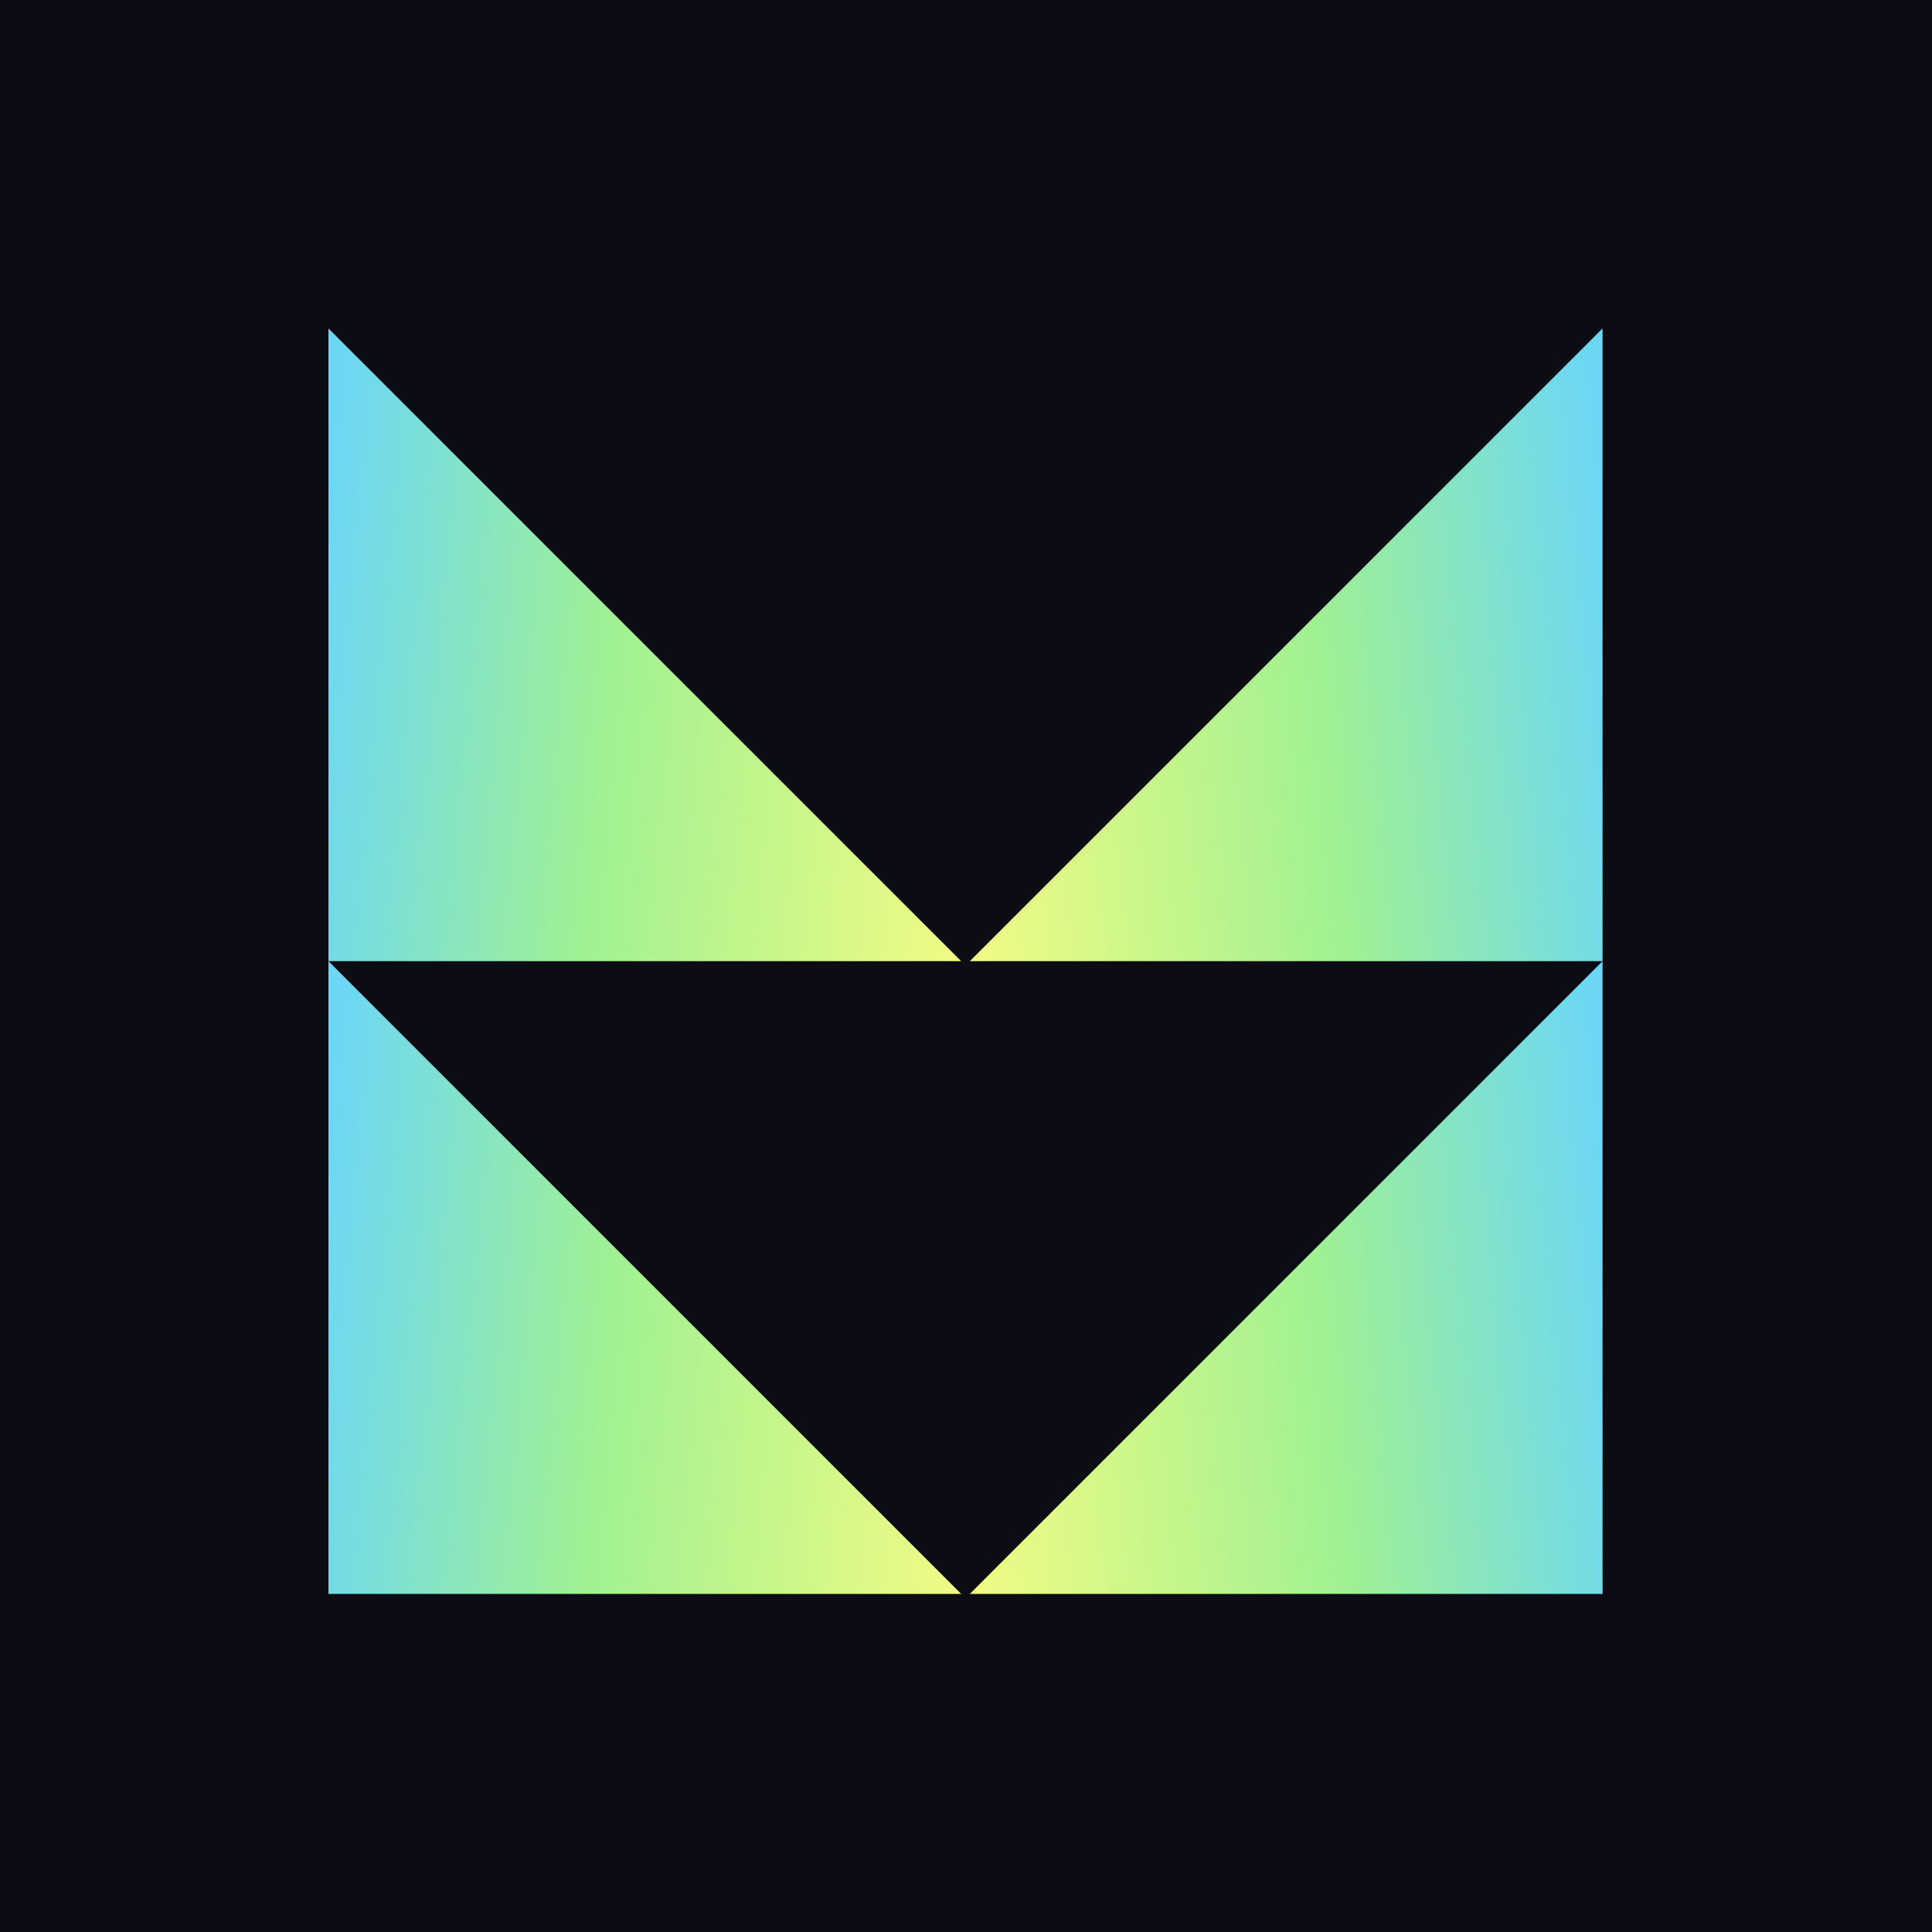
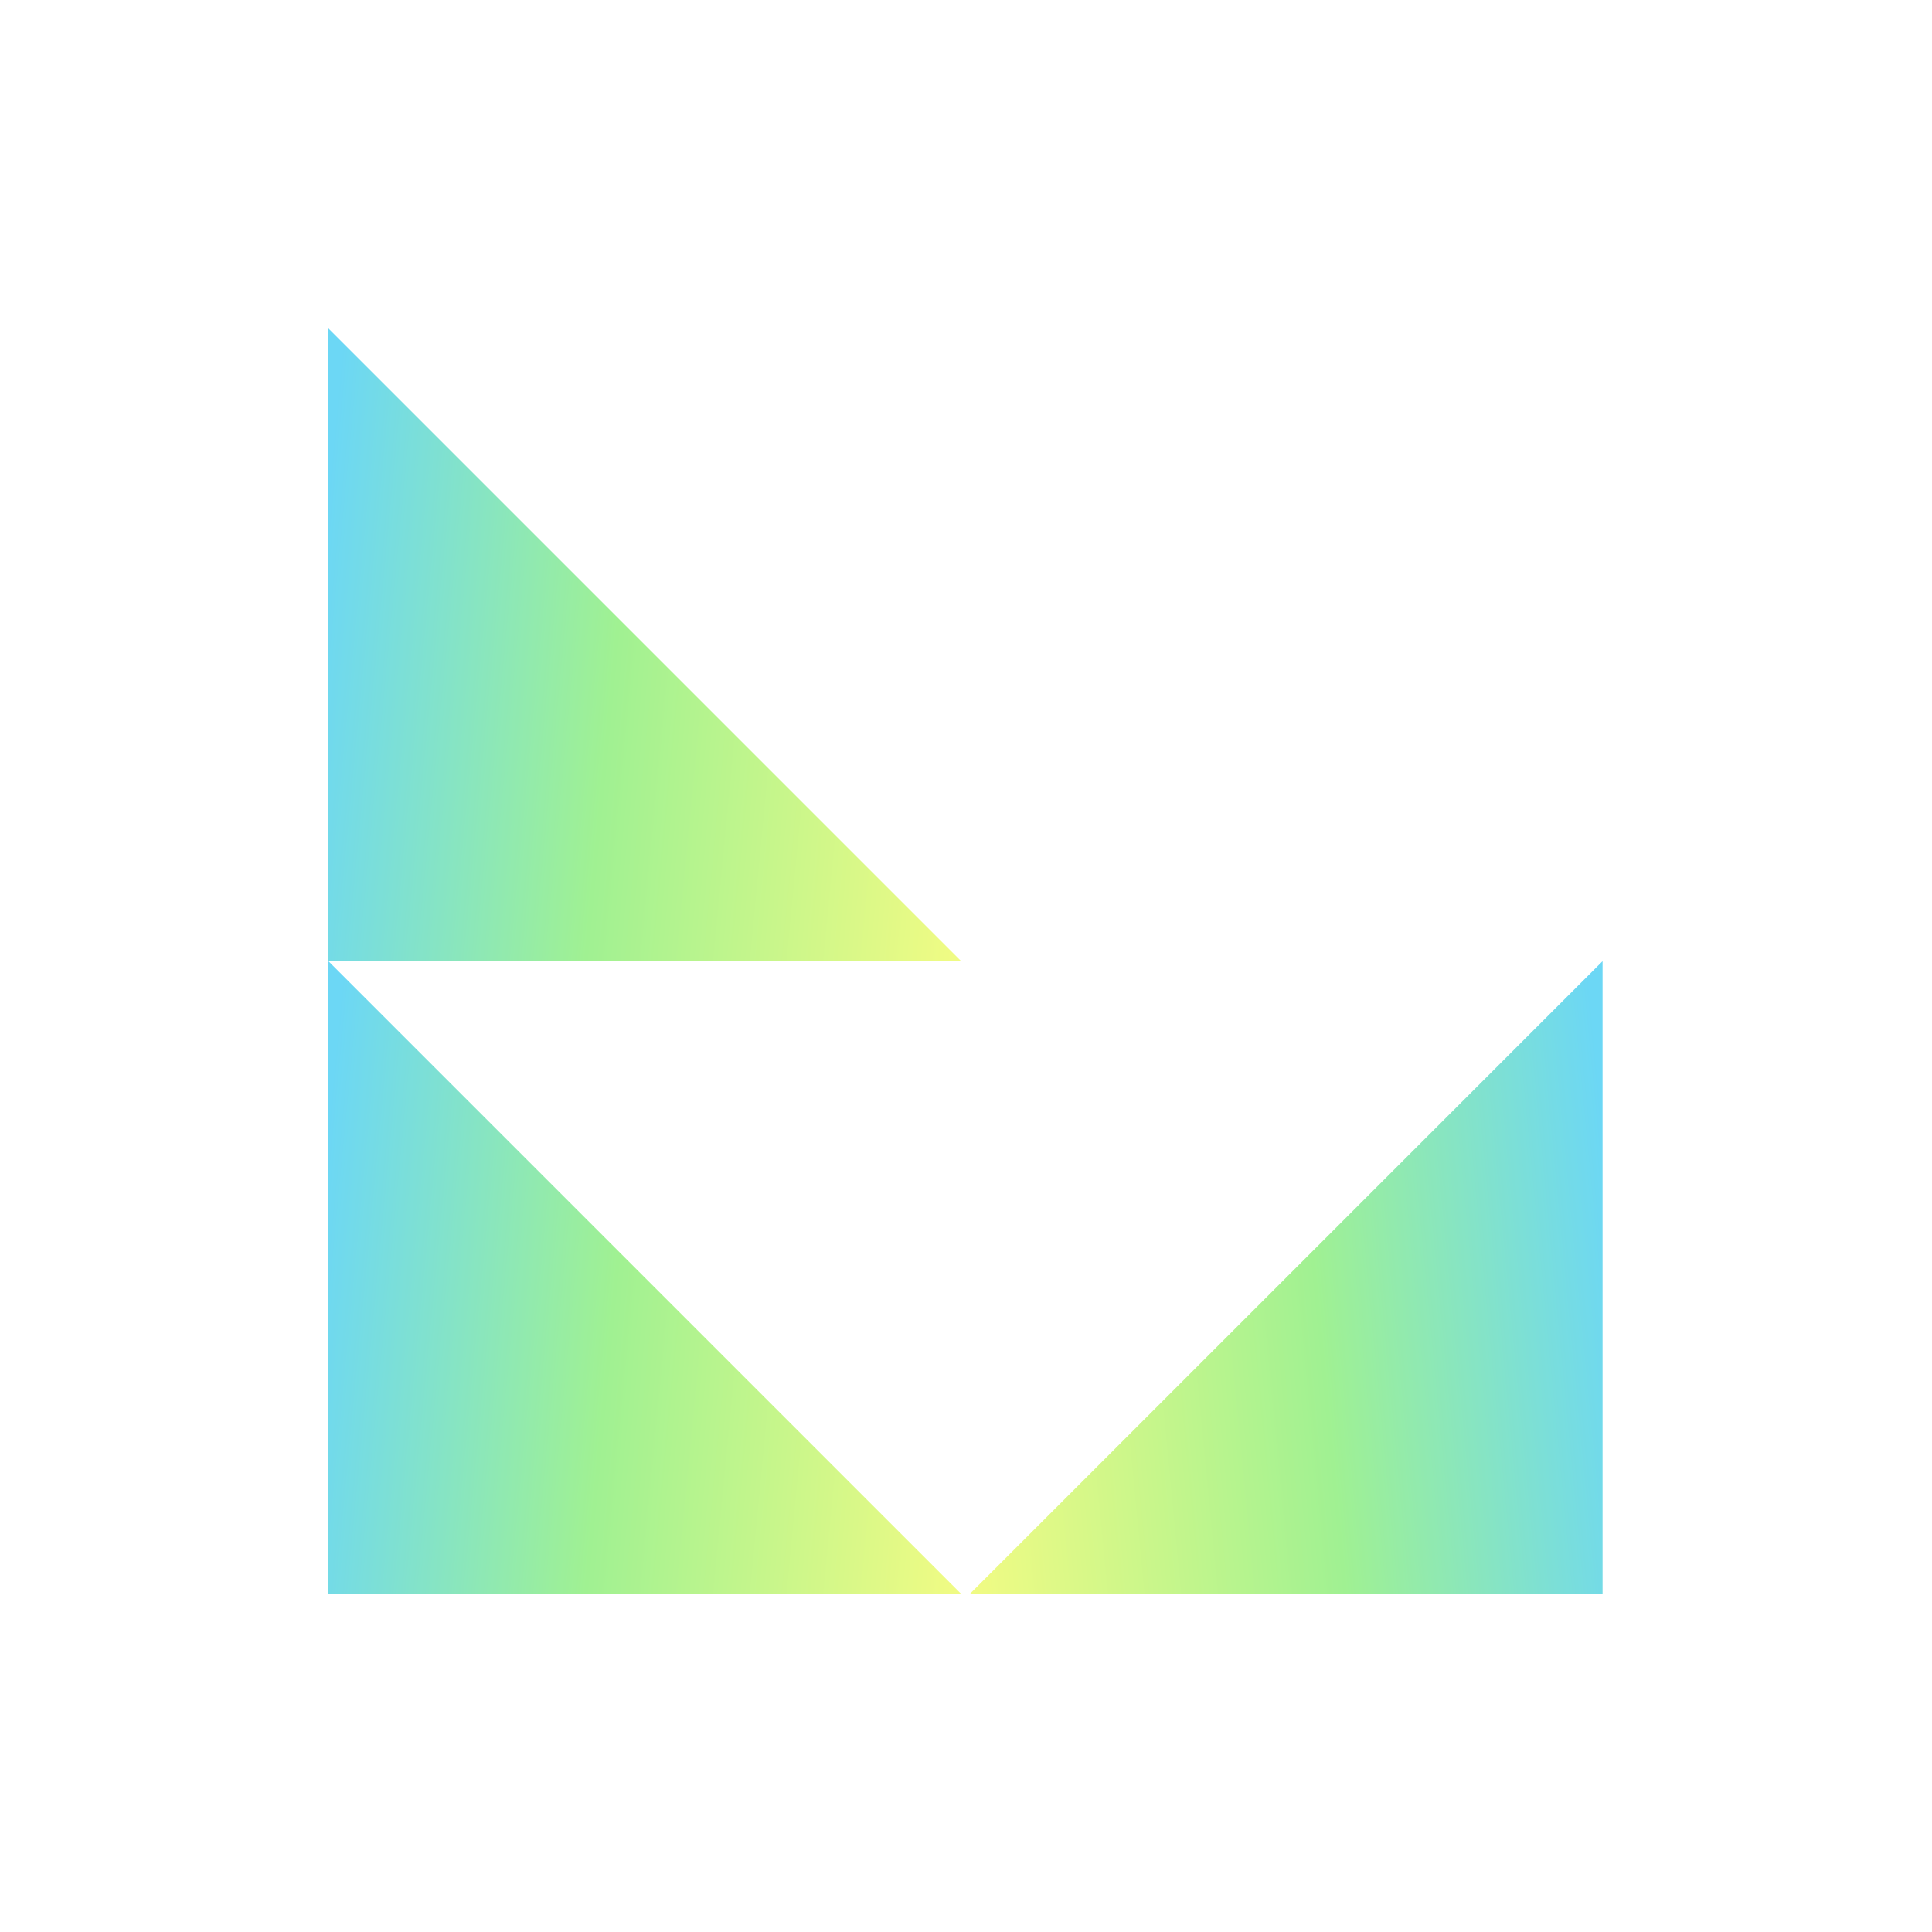
<svg xmlns="http://www.w3.org/2000/svg" width="200" height="200" viewBox="0 0 200 200" fill="none">
-   <rect width="200" height="200" fill="#0C0D14" />
-   <path d="M34 99.5V34L99.5 99.5H34Z" fill="url(#paint0_linear_43_103)" />
+   <path d="M34 99.5V34L99.5 99.5Z" fill="url(#paint0_linear_43_103)" />
  <path d="M34 165V99.5L99.5 165H34Z" fill="url(#paint1_linear_43_103)" />
-   <path d="M165.897 99.5V34L100.397 99.5H165.897Z" fill="url(#paint2_linear_43_103)" />
  <path d="M165.897 165V99.5L100.397 165H165.897Z" fill="url(#paint3_linear_43_103)" />
  <defs>
    <linearGradient id="paint0_linear_43_103" x1="35.568" y1="34" x2="104.085" y2="40.575" gradientUnits="userSpaceOnUse">
      <stop stop-color="#6CD7F5" />
      <stop offset="0.453" stop-color="#A0F192" />
      <stop offset="1" stop-color="#EFFB84" />
    </linearGradient>
    <linearGradient id="paint1_linear_43_103" x1="35.568" y1="99.5" x2="104.085" y2="106.075" gradientUnits="userSpaceOnUse">
      <stop stop-color="#6CD7F5" />
      <stop offset="0.453" stop-color="#A0F192" />
      <stop offset="1" stop-color="#EFFB84" />
    </linearGradient>
    <linearGradient id="paint2_linear_43_103" x1="164.33" y1="34" x2="95.812" y2="40.575" gradientUnits="userSpaceOnUse">
      <stop stop-color="#6CD7F5" />
      <stop offset="0.453" stop-color="#A0F192" />
      <stop offset="1" stop-color="#EFFB84" />
    </linearGradient>
    <linearGradient id="paint3_linear_43_103" x1="164.33" y1="99.5" x2="95.812" y2="106.075" gradientUnits="userSpaceOnUse">
      <stop stop-color="#6CD7F5" />
      <stop offset="0.453" stop-color="#A0F192" />
      <stop offset="1" stop-color="#EFFB84" />
    </linearGradient>
  </defs>
</svg>